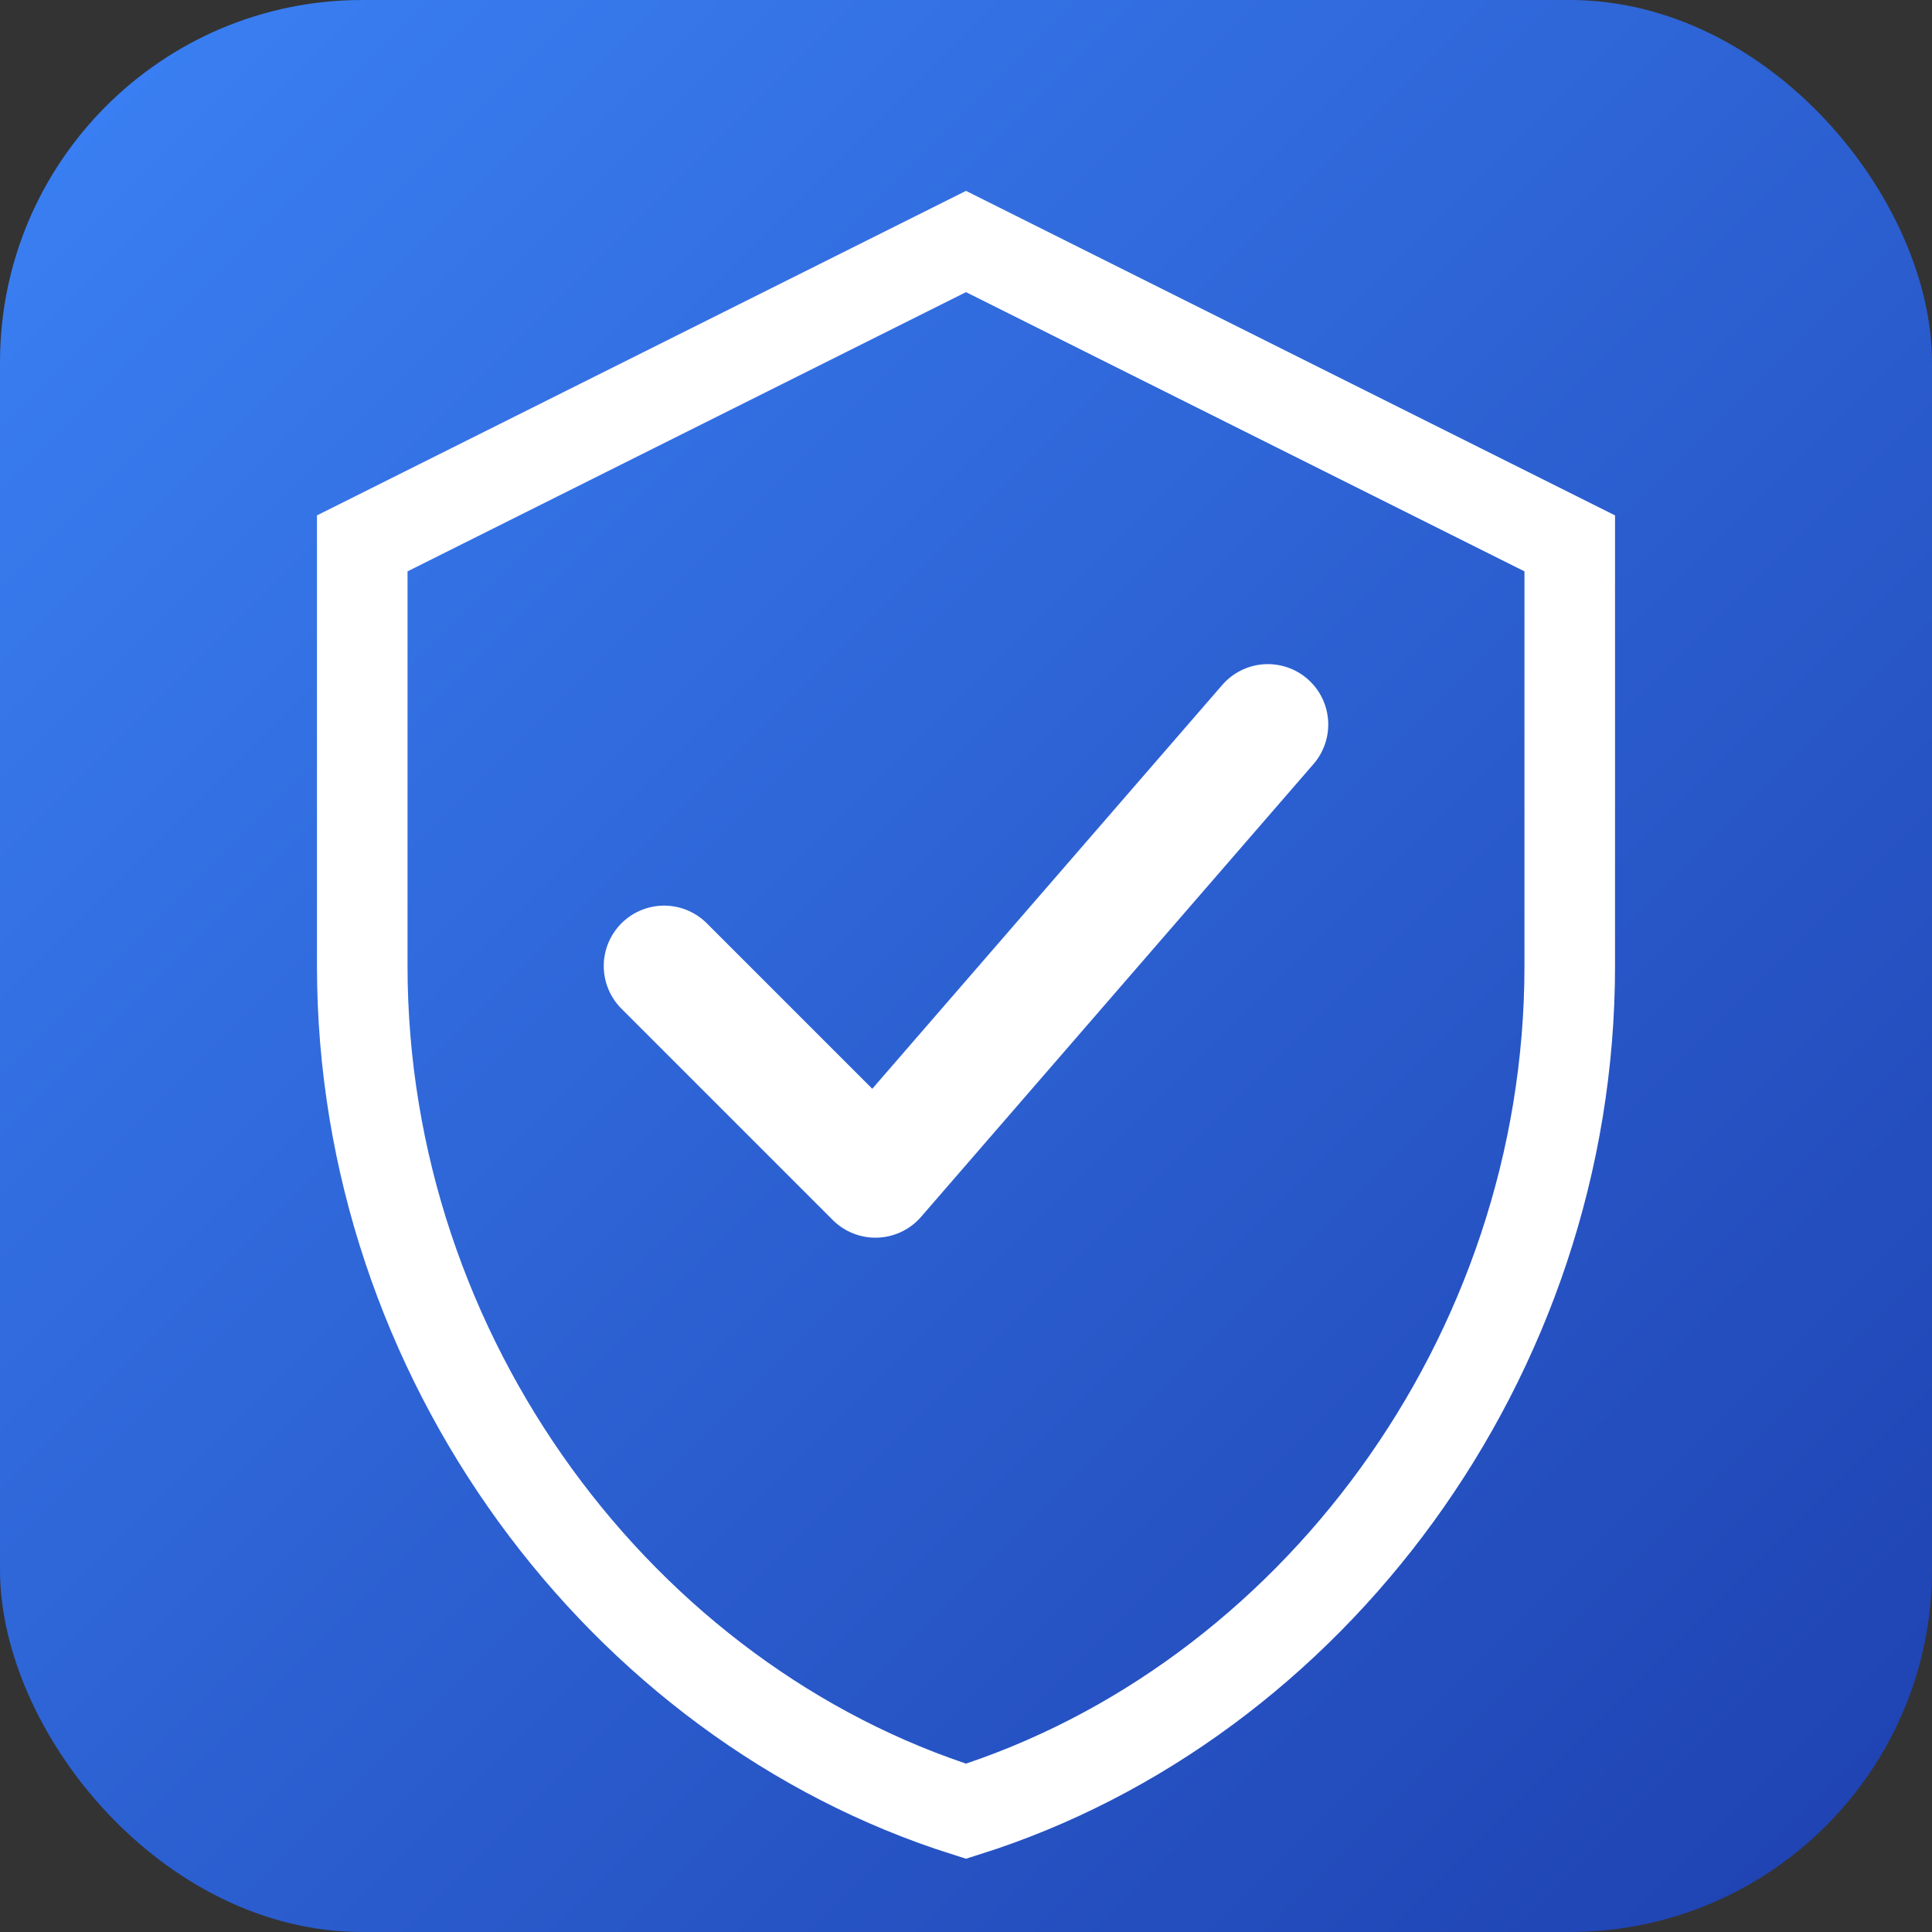
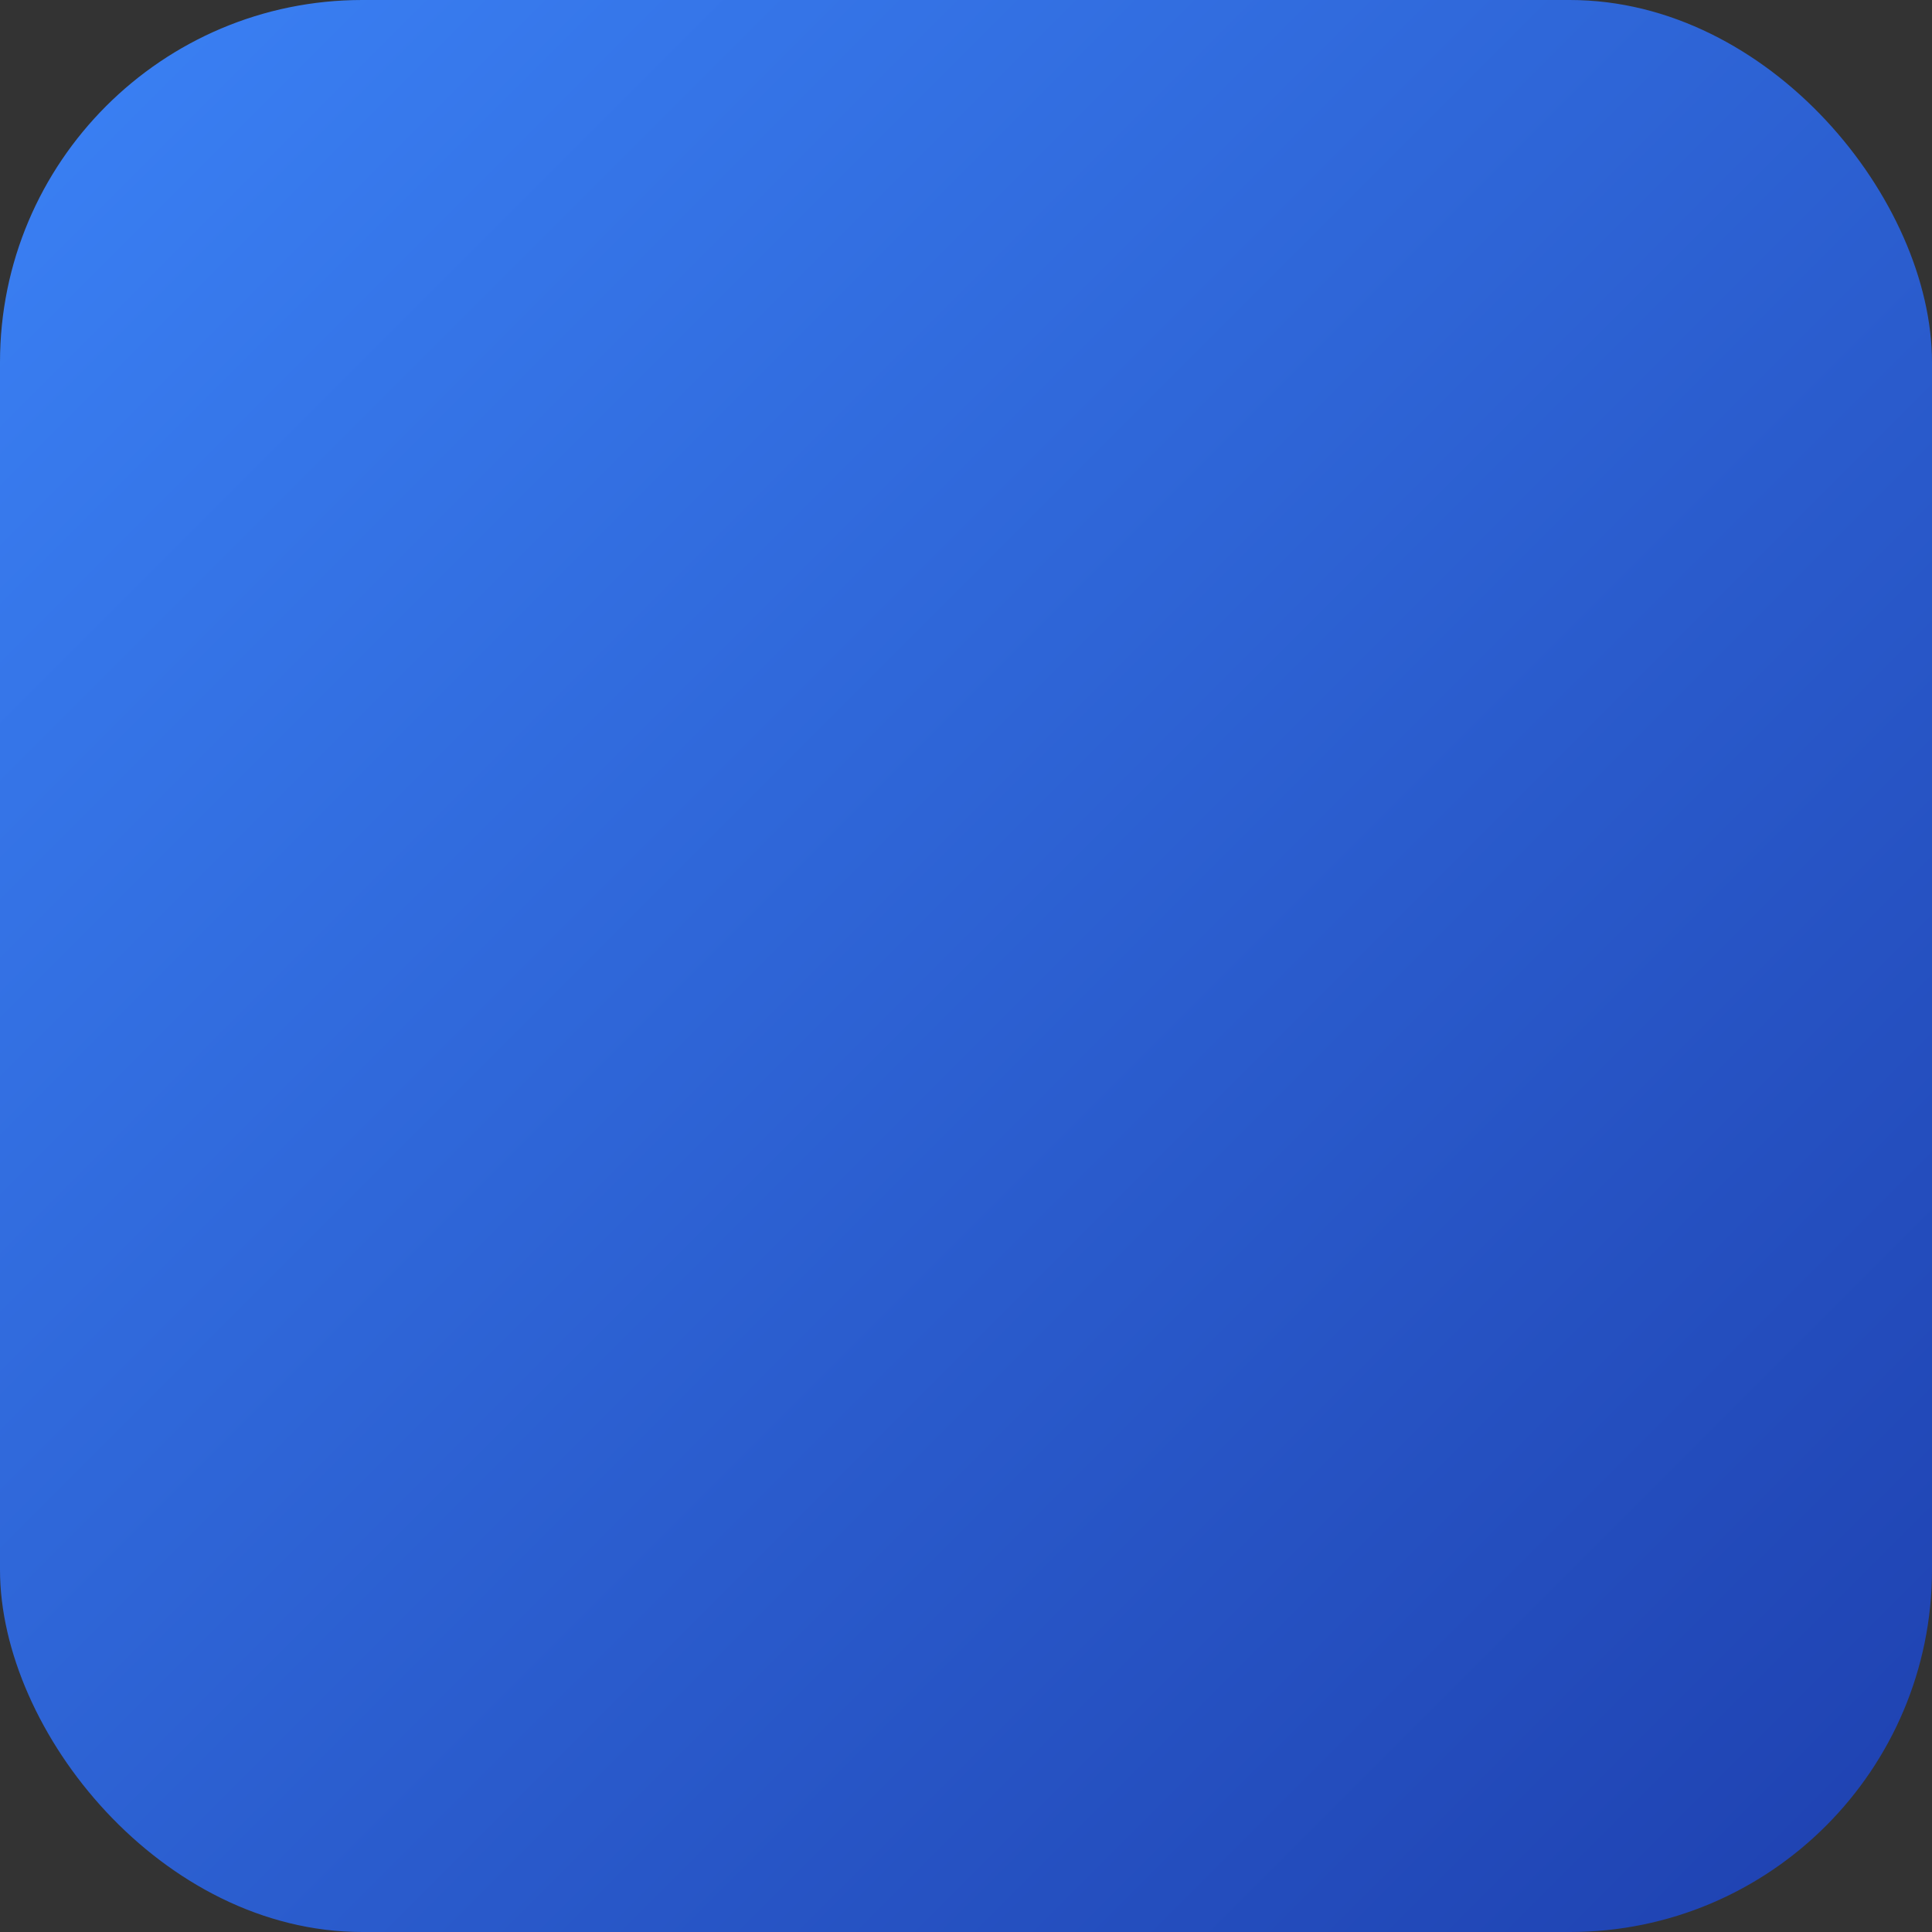
<svg xmlns="http://www.w3.org/2000/svg" viewBox="0 0 32 32">
  <rect x="0" y="0" width="32" height="32" fill="#333333" stroke="none" />
  <defs>
    <linearGradient id="grad" x1="0%" y1="0%" x2="100%" y2="100%">
      <stop offset="0%" style="stop-color:#3b82f6" />
      <stop offset="100%" style="stop-color:#1e40af" />
    </linearGradient>
  </defs>
  <rect width="32" height="32" rx="6" fill="url(#grad)" />
-   <path d="M16 4L6 9v7c0 6.5 4.3 12.2 10 14 5.7-1.8 10-7.5 10-14V9L16 4z" fill="none" stroke="#fff" stroke-width="1.5" />
-   <path d="M11 16l3.5 3.5L21 12" fill="none" stroke="#fff" stroke-width="2" stroke-linecap="round" stroke-linejoin="round" />
</svg>